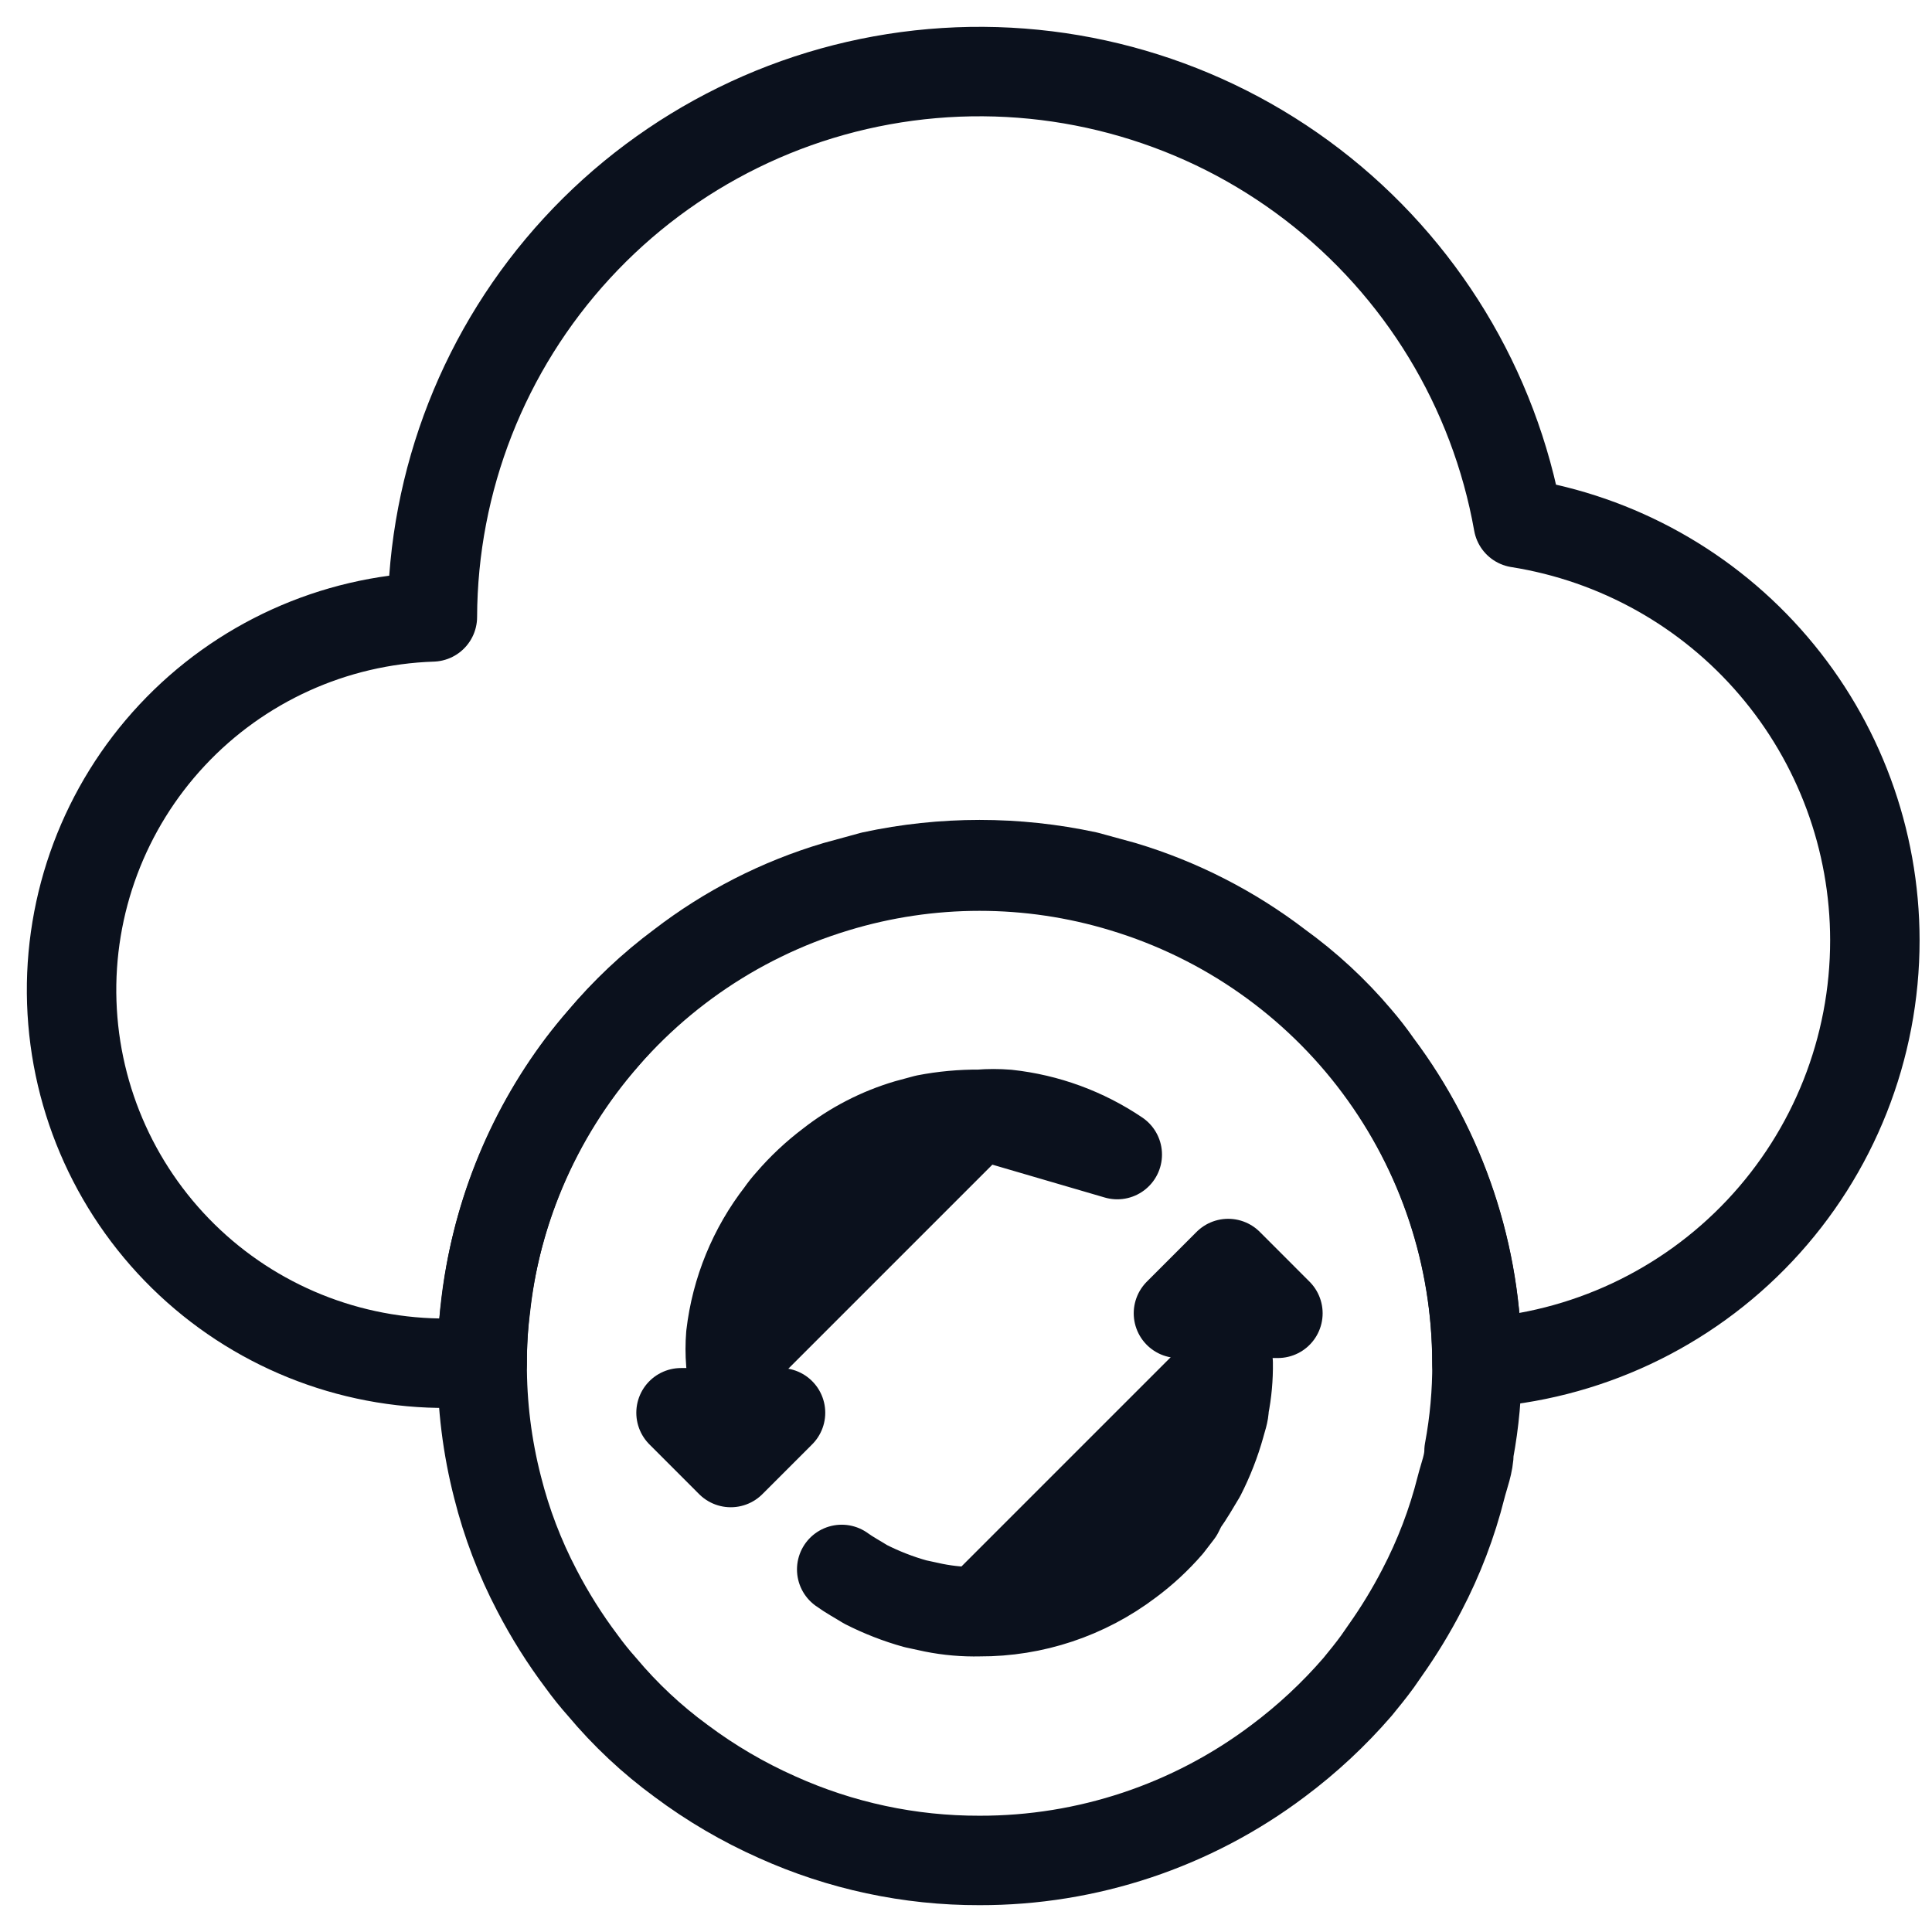
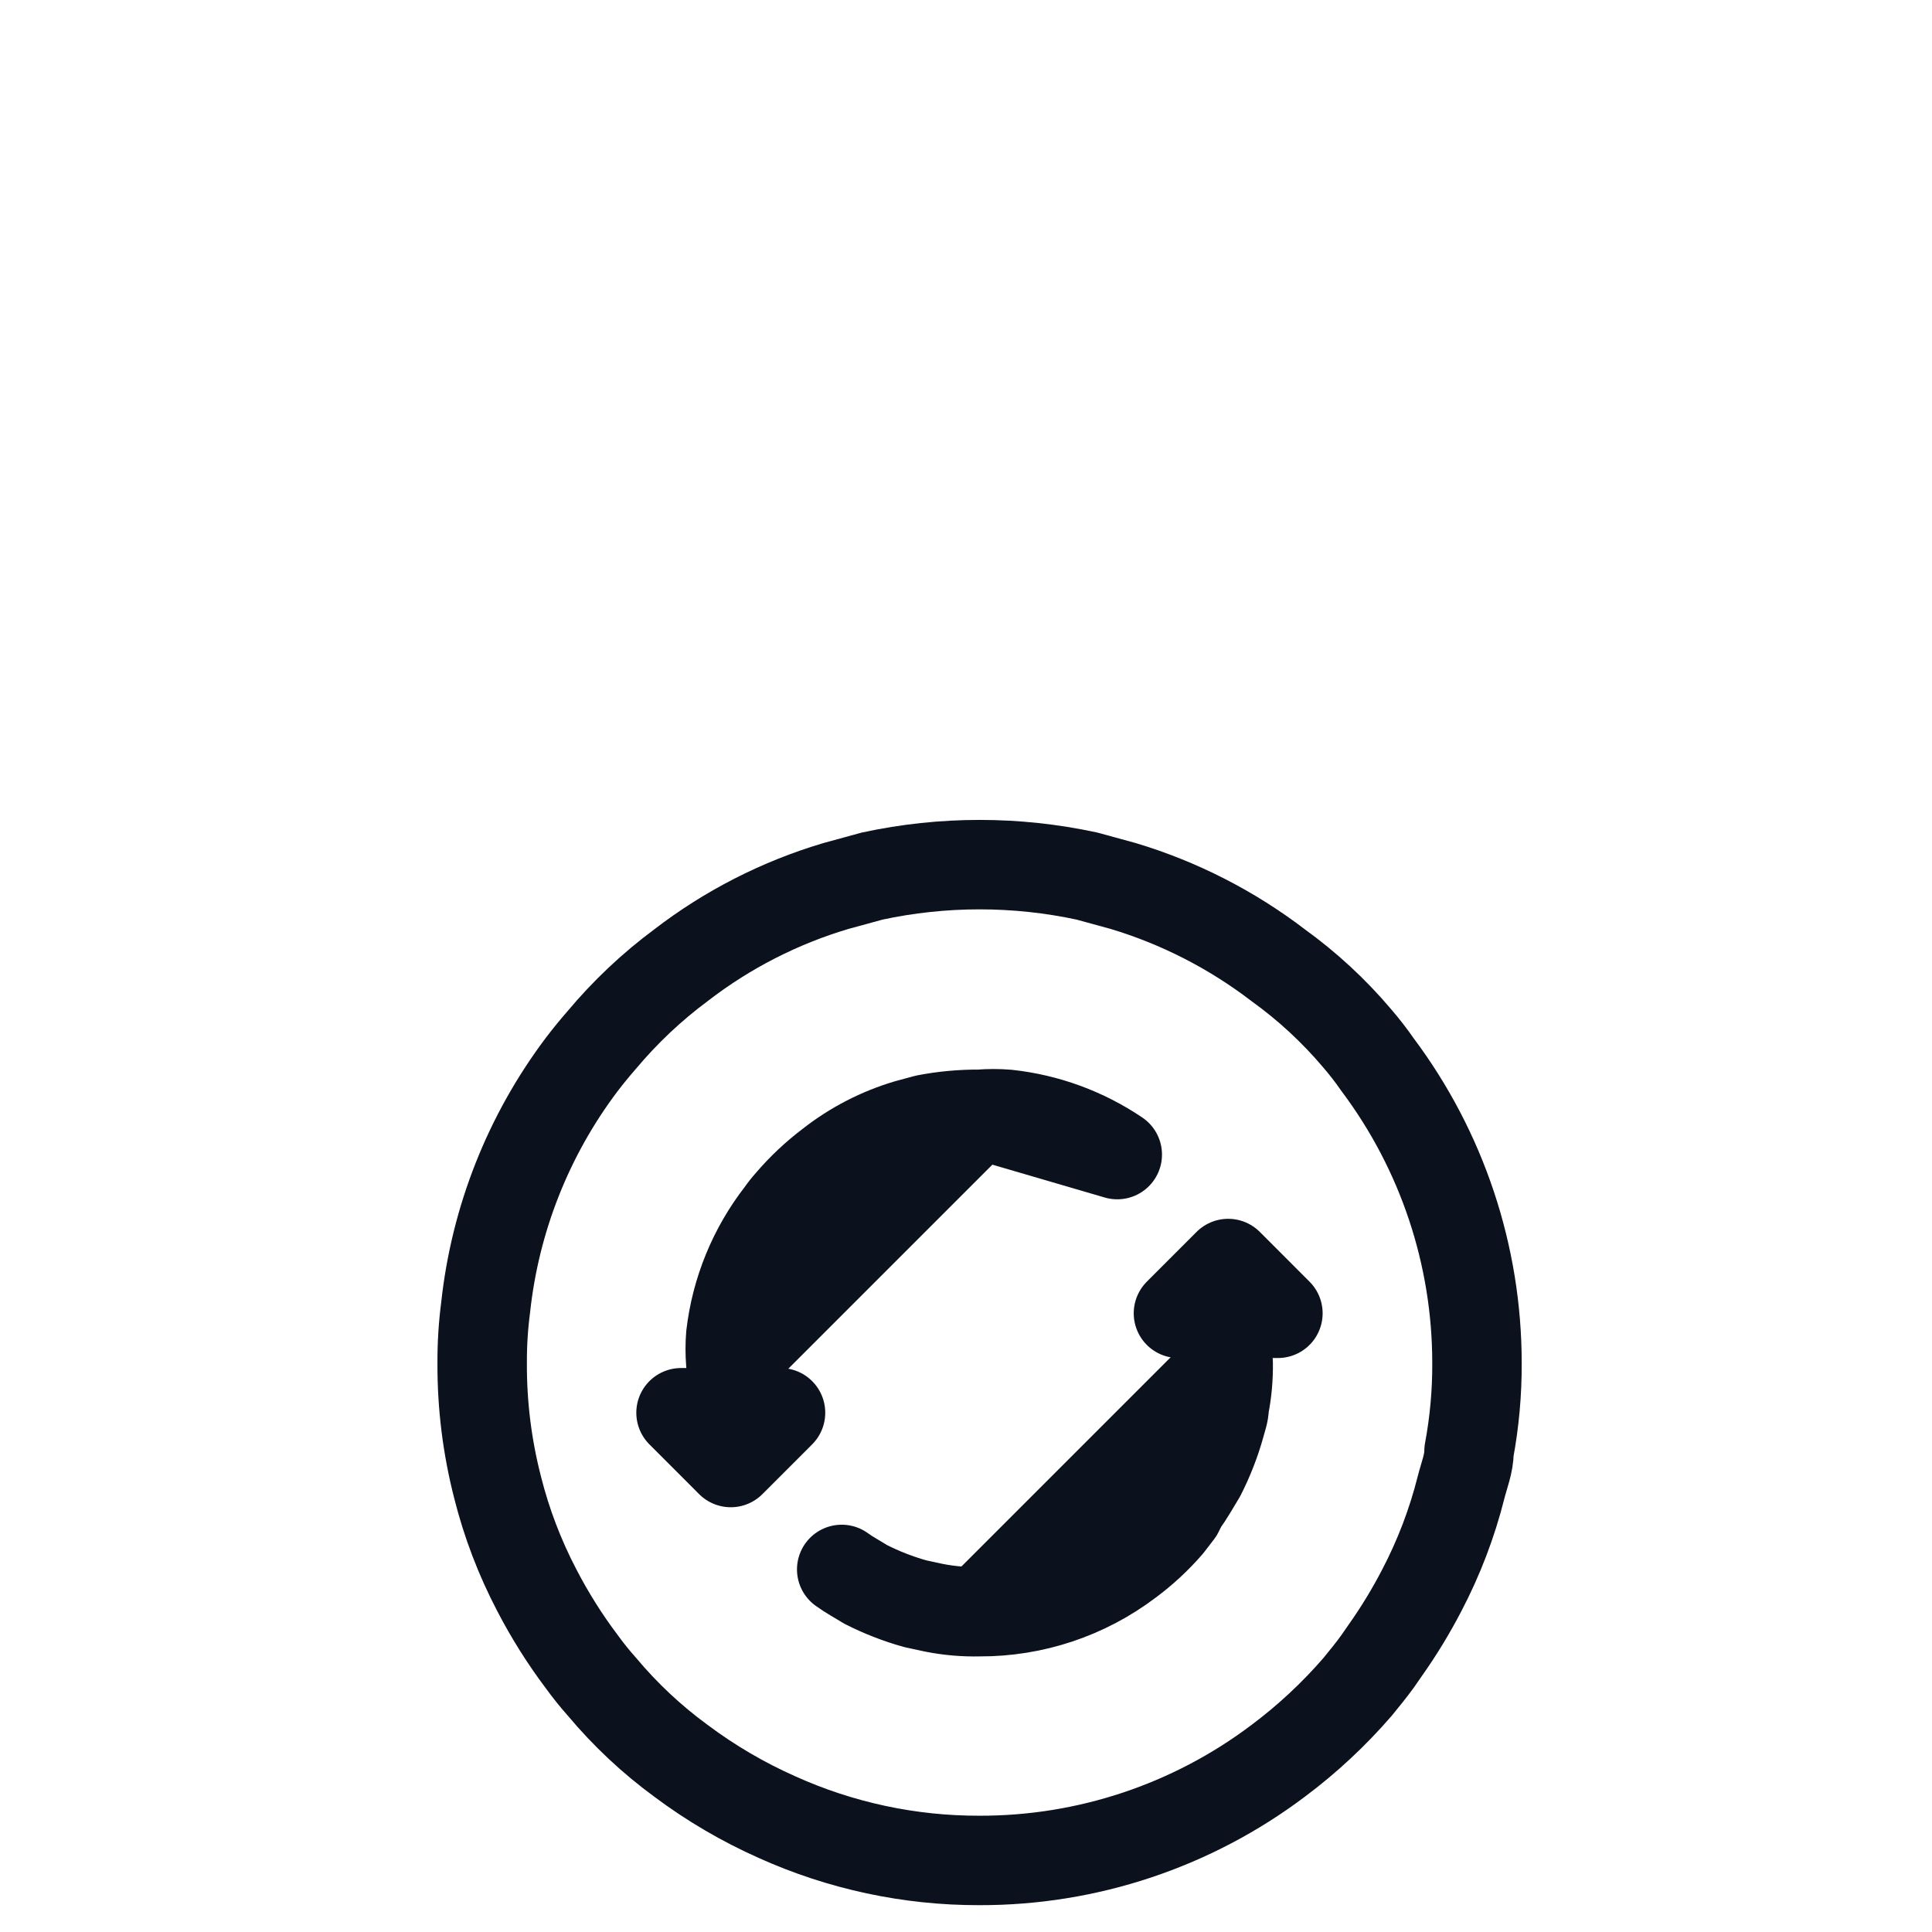
<svg xmlns="http://www.w3.org/2000/svg" width="54" height="54" viewBox="0 0 54 54" fill="none">
-   <path d="M52.403 26.279C52.405 29.296 51.255 32.199 49.187 34.396C47.12 36.592 44.292 37.916 41.281 38.097C41.277 35.114 40.314 32.212 38.534 29.819C36.754 27.425 34.251 25.668 31.396 24.806C28.777 24.009 25.98 24.009 23.36 24.806C20.505 25.668 18.003 27.425 16.223 29.819C14.443 32.212 13.479 35.114 13.476 38.097H12.78C10.015 38.189 7.326 37.179 5.306 35.289C3.285 33.398 2.098 30.783 2.006 28.017C1.914 25.252 2.924 22.563 4.814 20.543C6.704 18.522 9.32 17.335 12.085 17.243V17.243C12.098 13.424 13.539 9.748 16.125 6.938C18.71 4.127 22.254 2.386 26.059 2.057C29.864 1.728 33.654 2.834 36.684 5.158C39.715 7.482 41.766 10.855 42.435 14.615C45.212 15.055 47.742 16.471 49.569 18.61C51.397 20.748 52.401 23.467 52.403 26.279Z" stroke="#0B111D" stroke-width="2.5" stroke-linecap="round" stroke-linejoin="round" />
  <path d="M41.282 38.097C41.286 38.923 41.211 39.747 41.06 40.558C41.06 40.906 40.921 41.239 40.837 41.573C40.586 42.572 40.217 43.538 39.739 44.451C39.439 45.029 39.1 45.587 38.724 46.119L38.502 46.439C38.321 46.689 38.126 46.926 37.945 47.148C37.281 47.916 36.535 48.611 35.721 49.219C33.317 51.03 30.389 52.006 27.379 52C25.429 52.005 23.499 51.593 21.721 50.791C20.771 50.369 19.871 49.842 19.038 49.219C18.22 48.621 17.477 47.925 16.827 47.148C16.625 46.922 16.435 46.685 16.257 46.439C15.785 45.812 15.367 45.147 15.006 44.451C14.528 43.538 14.159 42.572 13.908 41.573C13.616 40.438 13.471 39.27 13.477 38.097C13.474 37.577 13.507 37.056 13.574 36.54C13.84 34.078 14.767 31.734 16.257 29.756C16.438 29.519 16.619 29.297 16.813 29.075C17.47 28.29 18.216 27.585 19.038 26.975C20.331 25.979 21.797 25.23 23.361 24.765L24.376 24.487C26.356 24.06 28.403 24.06 30.382 24.487L31.397 24.765C32.96 25.235 34.425 25.984 35.721 26.975C36.538 27.564 37.281 28.25 37.931 29.019C38.134 29.254 38.325 29.5 38.502 29.756C40.306 32.162 41.282 35.089 41.282 38.097Z" stroke="#0B111D" stroke-width="2.5" stroke-linecap="round" stroke-linejoin="round" />
  <path d="M23.526 43.866C23.735 44.019 23.971 44.144 24.193 44.283C24.638 44.509 25.103 44.691 25.584 44.825L26.098 44.936C26.519 45.02 26.948 45.057 27.377 45.047V45.047M20.426 38.096C20.405 37.837 20.405 37.577 20.426 37.318C20.571 36.081 21.052 34.908 21.816 33.925C21.897 33.809 21.985 33.697 22.08 33.592C22.416 33.2 22.794 32.846 23.206 32.535C23.848 32.032 24.579 31.655 25.361 31.423L25.875 31.284C26.37 31.188 26.873 31.142 27.377 31.145L20.426 38.096ZM34.328 38.096C34.334 38.507 34.297 38.917 34.217 39.32C34.217 39.5 34.148 39.667 34.106 39.834C33.972 40.314 33.79 40.78 33.564 41.224C33.397 41.502 33.23 41.794 33.049 42.044L32.938 42.267L32.66 42.628C32.328 43.011 31.955 43.356 31.548 43.657C30.347 44.565 28.882 45.054 27.377 45.047L34.328 38.096ZM27.377 31.145C27.636 31.124 27.896 31.124 28.155 31.145C29.256 31.264 30.311 31.651 31.228 32.271L27.377 31.145Z" stroke="#0B111D" stroke-width="2.5" stroke-linecap="round" stroke-linejoin="round" />
  <path d="M34.328 35.316L32.938 36.707H35.718L34.328 35.316Z" stroke="#0B111D" stroke-width="2.5" stroke-linecap="round" stroke-linejoin="round" />
  <path d="M20.425 40.878L21.816 39.487H19.035L20.425 40.878Z" stroke="#0B111D" stroke-width="2.5" stroke-linecap="round" stroke-linejoin="round" />
</svg>